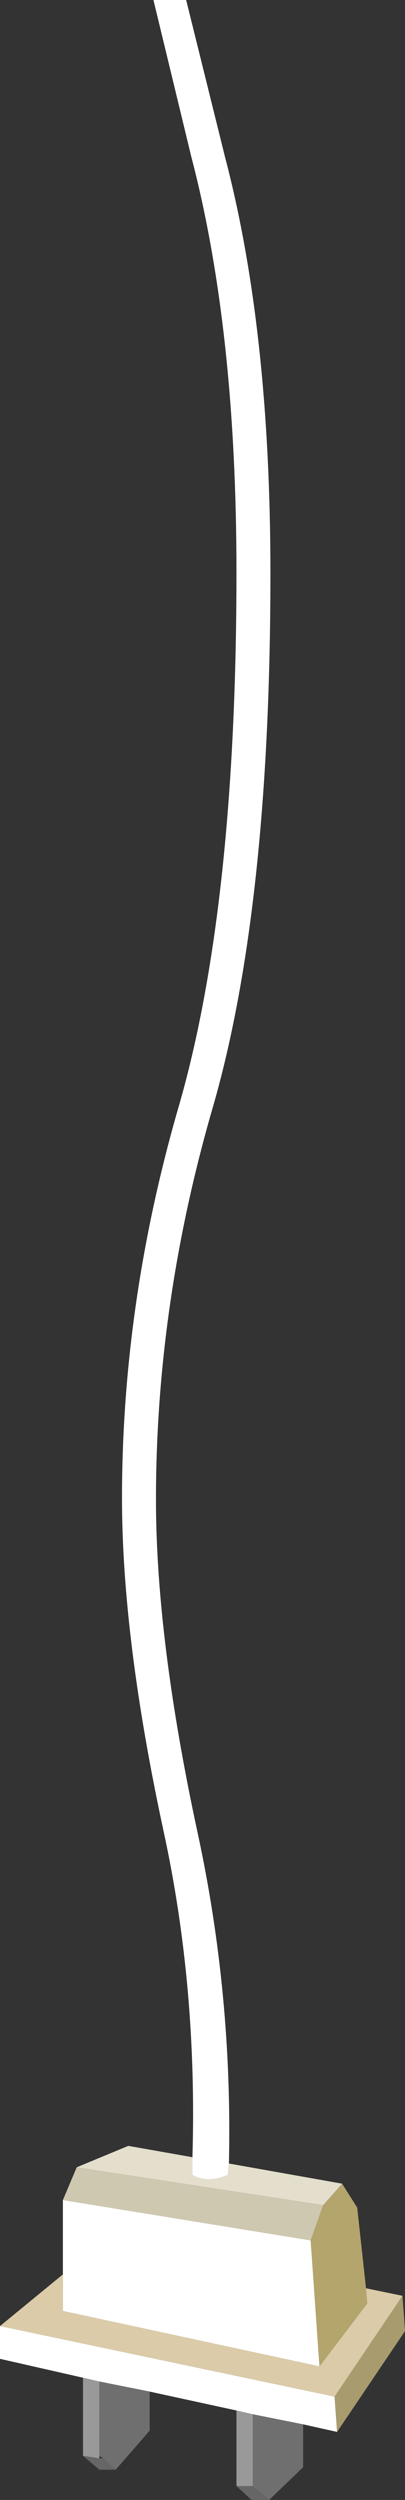
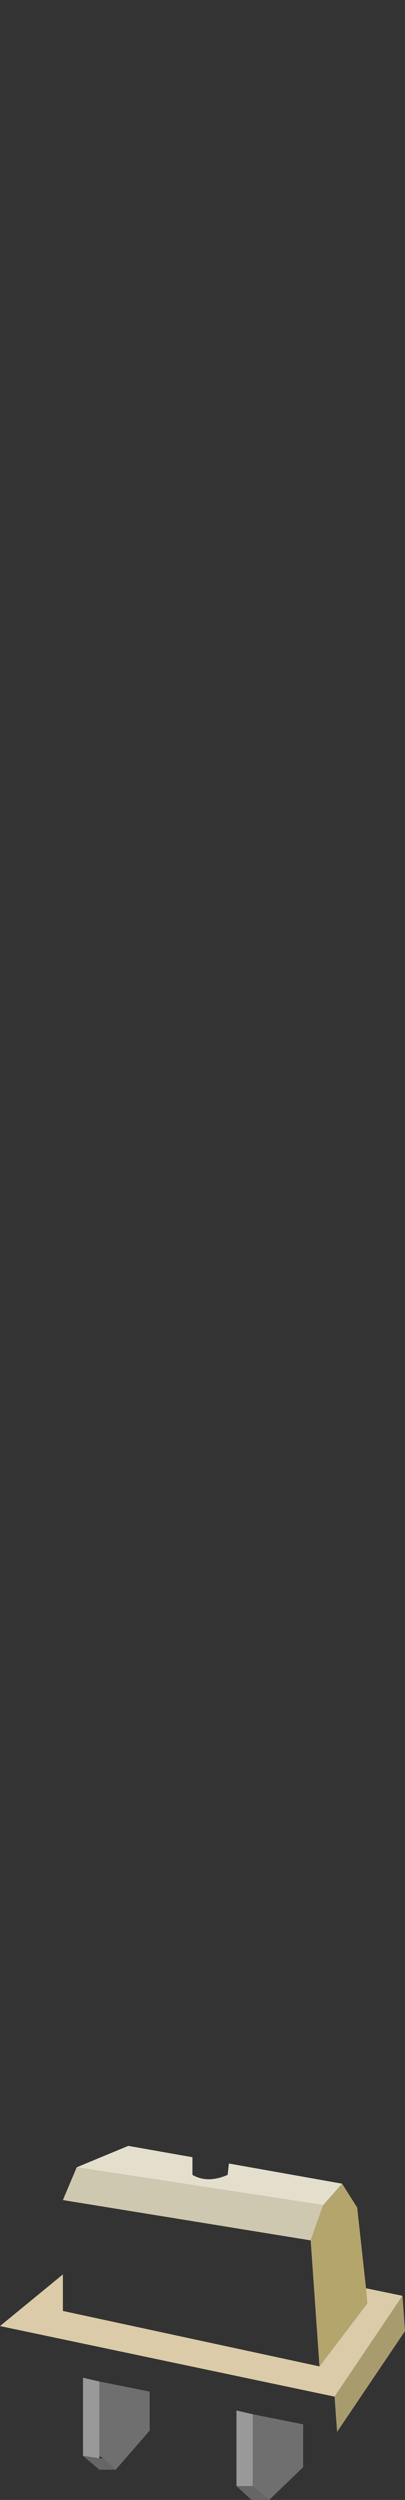
<svg xmlns="http://www.w3.org/2000/svg" height="99.2px" width="16.1px">
  <rect width="100%" height="100%" fill="#333333" stroke="none" />
  <g transform="matrix(1.0, 0.0, 0.0, 1.0, 6.15, 220.9)">
    <path d="M2.95 -135.05 L7.45 -134.25 6.7 -133.4 -3.1 -134.9 -1.05 -135.75 1.5 -135.3 1.5 -134.6 Q2.1 -134.25 2.9 -134.6 L2.95 -135.05" fill="#e4dfcd" fill-rule="evenodd" stroke="none" />
-     <path d="M1.5 -135.3 Q1.7 -142.05 0.35 -148.25 -1.3 -155.9 -1.3 -161.45 -1.3 -169.3 1.0 -177.15 3.25 -185.05 3.25 -198.2 3.25 -207.85 1.45 -214.7 L-0.05 -220.9 1.25 -220.9 2.8 -214.65 Q4.6 -207.8 4.6 -198.15 4.6 -185.0 2.35 -177.1 0.05 -169.25 0.05 -161.4 0.05 -155.85 1.7 -148.2 3.1 -141.75 2.95 -135.05 L2.9 -134.6 Q2.1 -134.25 1.5 -134.6 L1.5 -135.3 M7.25 -124.4 L5.9 -124.7 3.9 -125.1 3.25 -125.25 -0.2 -126.0 -2.2 -126.4 -2.85 -126.55 -6.15 -127.3 -6.15 -128.6 7.15 -125.8 7.25 -124.4 M-3.65 -130.65 L-3.65 -133.6 6.2 -132.0 6.55 -127.0 -3.65 -129.2 -3.65 -130.65" fill="#ffffff" fill-rule="evenodd" stroke="none" />
    <path d="M5.9 -124.7 L5.9 -123.0 4.55 -121.7 3.9 -122.25 3.9 -125.1 5.9 -124.7 M-0.2 -126.0 L-0.2 -124.45 -1.55 -122.9 -2.05 -123.35 -2.2 -123.45 -2.2 -126.4 -0.2 -126.0" fill="#6f6f6f" fill-rule="evenodd" stroke="none" />
    <path d="M3.25 -122.25 L3.25 -125.25 3.9 -125.1 3.9 -122.25 3.25 -122.25 M-2.85 -123.45 L-2.85 -126.55 -2.2 -126.4 -2.2 -123.45 -2.2 -123.35 -2.85 -123.45" fill="#999999" fill-rule="evenodd" stroke="none" />
    <path d="M8.4 -130.1 L9.85 -129.8 7.15 -125.8 -6.15 -128.6 -3.65 -130.65 -3.65 -129.2 6.55 -127.0 8.45 -129.5 8.4 -130.1" fill="#dbcba8" fill-rule="evenodd" stroke="none" />
    <path d="M-3.65 -133.6 L-3.1 -134.9 6.7 -133.4 6.2 -132.0 -3.65 -133.6" fill="#cfc8b0" fill-rule="evenodd" stroke="none" />
    <path d="M7.45 -134.25 L8.05 -133.3 8.4 -130.1 8.45 -129.5 6.55 -127.0 6.2 -132.0 6.7 -133.4 7.45 -134.25" fill="#b4a56d" fill-rule="evenodd" stroke="none" />
    <path d="M9.85 -129.8 L9.95 -128.4 7.25 -124.4 7.15 -125.8 9.85 -129.8" fill="#a89c6e" fill-rule="evenodd" stroke="none" />
    <path d="M4.55 -121.7 L3.85 -121.7 3.25 -122.25 3.9 -122.25 4.55 -121.7 M-1.55 -122.9 L-2.2 -122.9 -2.85 -123.45 -2.2 -123.35 -2.05 -123.35 -1.55 -122.9" fill="#666666" fill-rule="evenodd" stroke="none" />
  </g>
</svg>